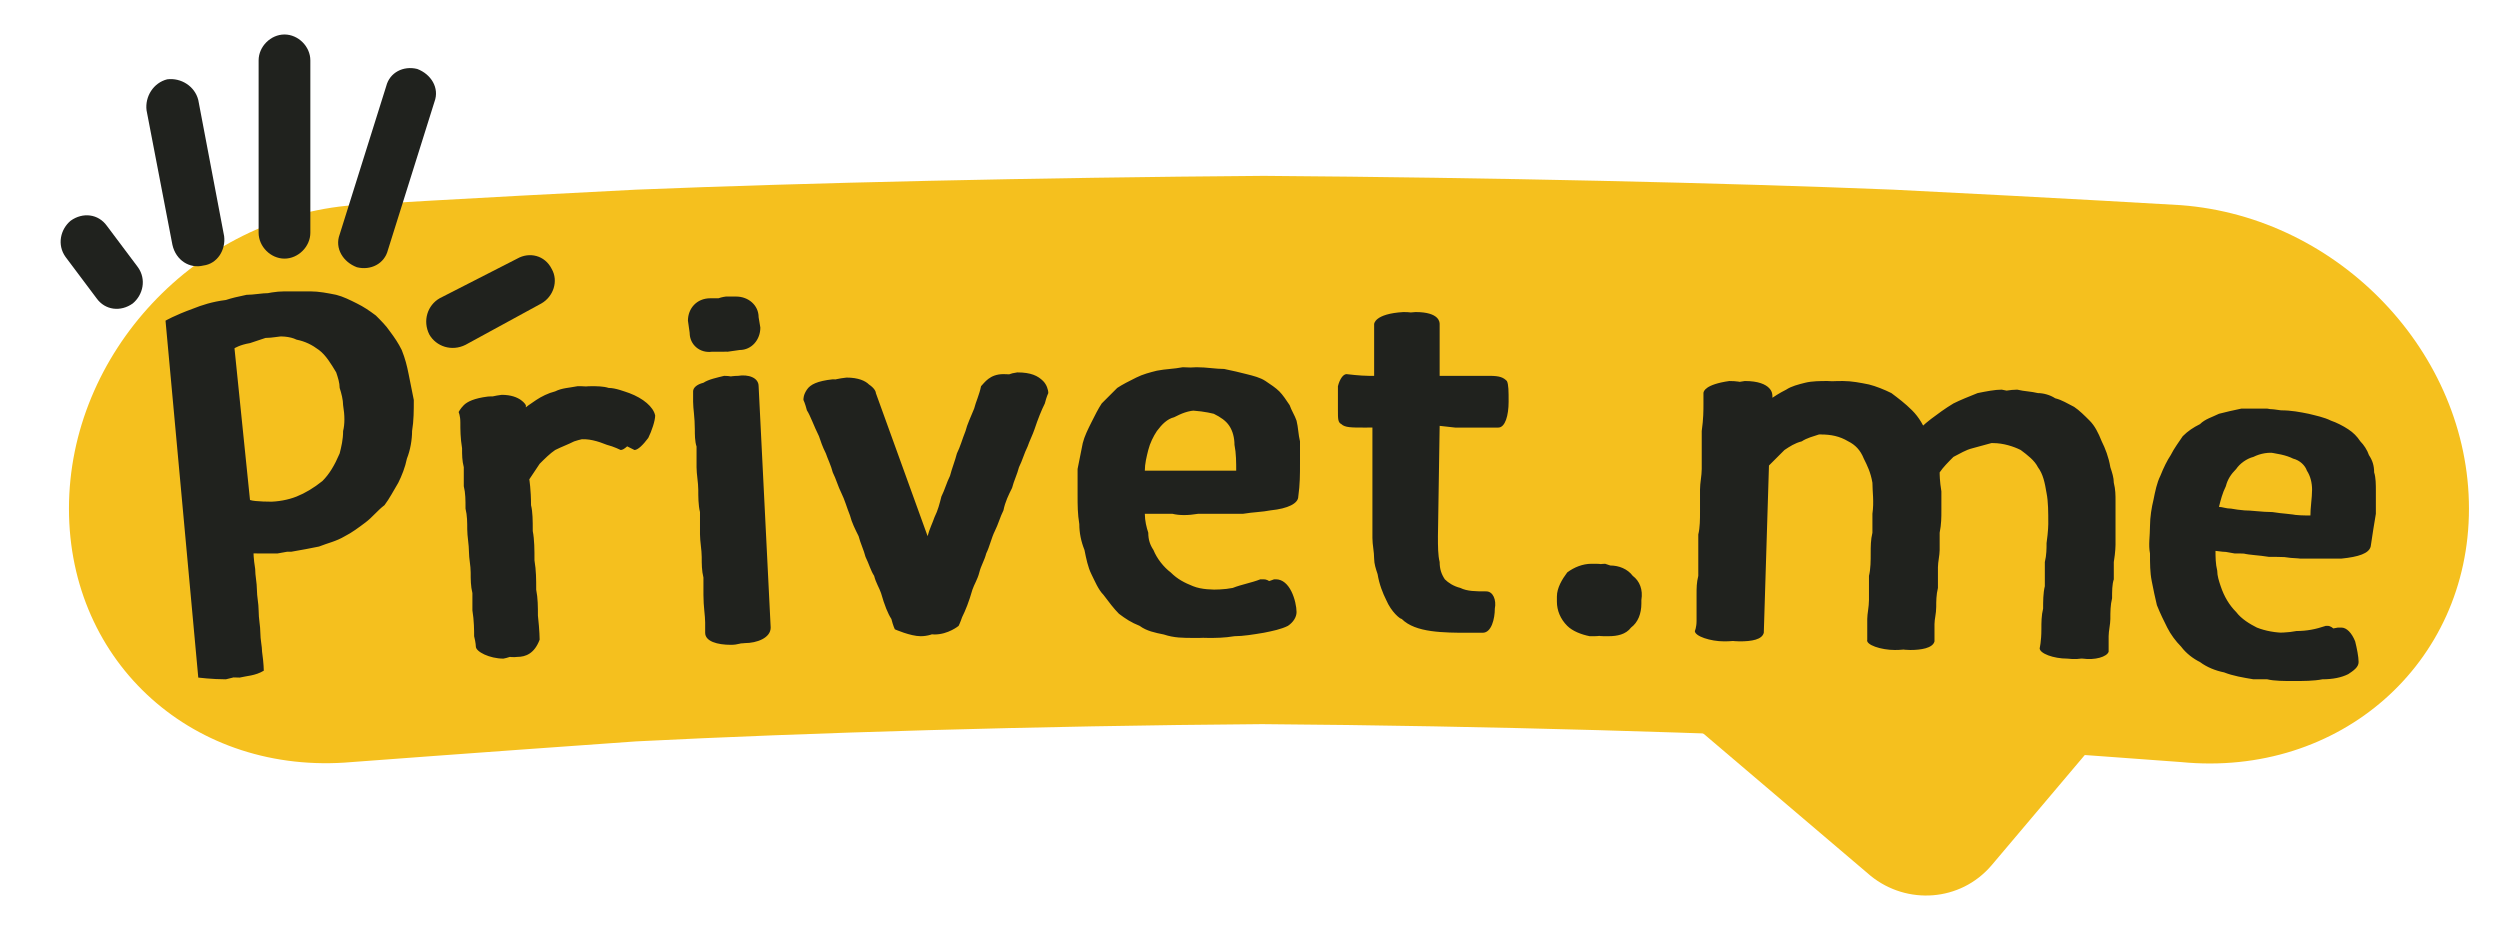
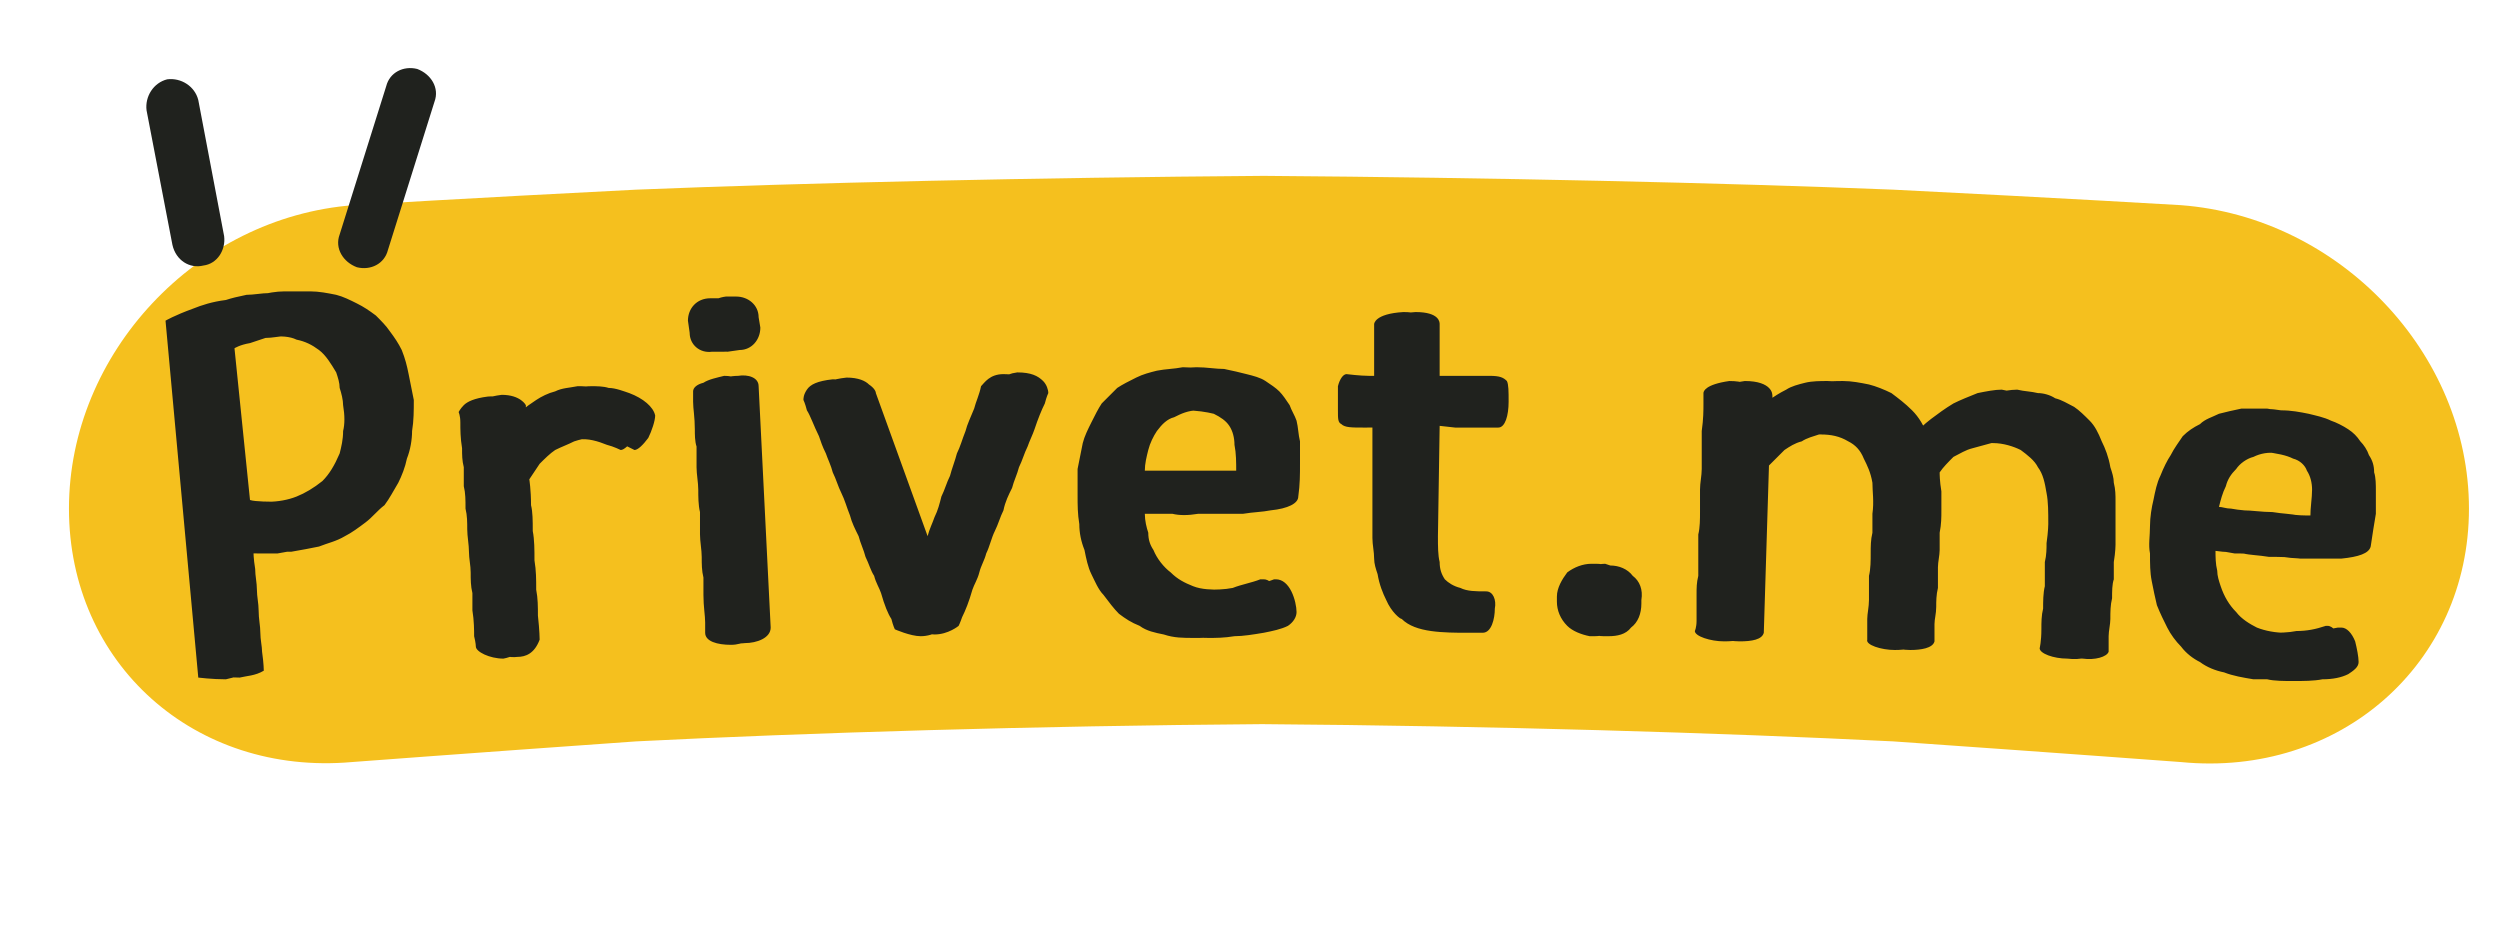
<svg xmlns="http://www.w3.org/2000/svg" version="1.2" viewBox="0 0 145 54" width="145" height="54">
  <title>logo</title>
  <style>
		.s0 { fill: #f5c01e } 
		.s1 { fill: #20221e } 
	</style>
  <path id="Shape 6" class="s0" d="m20.5 11.9c0 0 6.5-0.4 16.4-0.9 9.9-0.4 23.2-0.7 36.4-0.8 13.3 0.1 26.6 0.4 36.5 0.8 10 0.5 16.7 0.9 16.7 0.9 9.2 0.7 16.7 8.6 16.7 17.6 0 9-7.5 15.6-16.7 14.7 0 0-6.7-0.5-16.7-1.2-10-0.5-23.3-0.9-36.6-1-13.2 0.1-26.4 0.5-36.3 1-9.9 0.7-16.5 1.2-16.5 1.2-9.1 0.8-16.4-5.7-16.4-14.7 0-9 7.4-16.9 16.5-17.6z" />
-   <path id="Shape 8" class="s0" d="m111.4 25.7l10.7 9.1c2.1 1.8 2.3 4.9 0.5 7l-7.1 8.4c-1.8 2.1-4.9 2.3-7 0.6l-10.7-9.1c-2.1-1.8-2.3-5-0.6-7.1l7.2-8.3c1.8-2.1 4.9-2.4 7-0.6z" />
  <g id="privet">
    <path id="Privet.me" class="s1" aria-label="Privet.me" d="m13.6 20.2c0 0 0.3-0.2 0.9-0.3 0.3-0.1 0.6-0.2 0.9-0.3 0.4 0 0.8-0.1 1.1-0.1 0.6-0.1 1.1 0 1.6 0.1 0.4 0.1 0.9 0.3 1.2 0.6 0.4 0.4 0.7 0.8 1 1.3 0.1 0.3 0.2 0.6 0.3 0.9 0 0.3 0.1 0.7 0.1 1.1 0.1 0.5 0.1 1 0 1.5 0 0.4-0.1 0.8-0.2 1.2-0.2 0.7-0.6 1.2-1 1.7-0.5 0.4-1 0.7-1.5 0.8-0.5 0.2-1.1 0.3-1.6 0.4-0.8 0-1.6 0-1.9-0.1zm-1.3 19c0 0 0.8 0.1 1.6 0.1 0.4-0.1 0.9-0.1 1.4-0.4 0 0 0-0.4-0.1-1.1 0-0.3-0.1-0.7-0.1-1.1 0-0.4-0.1-0.8-0.1-1.3 0-0.4-0.1-0.8-0.1-1.2 0-0.4-0.1-0.8-0.1-1.2-0.1-0.6-0.1-1-0.1-1 0.4 0 0.8 0 1.1 0 0.4 0 0.7 0 1.1 0 0.6-0.1 1.1-0.2 1.6-0.3 0.5-0.2 1-0.3 1.5-0.6 0.4-0.2 0.8-0.5 1.2-0.8 0.4-0.3 0.7-0.7 1.1-1 0.3-0.4 0.5-0.8 0.8-1.3 0.2-0.4 0.4-0.9 0.5-1.4 0.2-0.5 0.3-1.1 0.3-1.6 0.1-0.6 0.1-1.2 0.1-1.8-0.1-0.5-0.2-1-0.3-1.5-0.1-0.5-0.2-0.9-0.4-1.4-0.2-0.4-0.4-0.7-0.7-1.1-0.2-0.3-0.5-0.6-0.8-0.9-0.4-0.3-0.7-0.5-1.1-0.7-0.4-0.2-0.8-0.4-1.2-0.5-0.5-0.1-1-0.2-1.5-0.2-0.5 0-1 0-1.5 0-0.5 0-1 0.1-1.4 0.2-0.4 0-0.8 0.1-1.2 0.2-0.8 0.2-1.4 0.3-1.9 0.5-1 0.4-1.6 0.7-1.6 0.7zm0.5-18.9c0 0 0.3-0.2 0.9-0.3 0.2-0.1 0.6-0.2 0.9-0.3 0.4-0.1 0.7-0.1 1.1-0.2 0.6 0 1.1 0 1.5 0.2 0.5 0.1 0.9 0.3 1.3 0.6 0.4 0.3 0.7 0.8 1 1.3 0.1 0.3 0.2 0.6 0.2 0.9 0.1 0.3 0.2 0.7 0.2 1 0.1 0.6 0.1 1.1 0 1.5 0 0.5-0.1 0.9-0.2 1.3-0.3 0.7-0.6 1.2-1 1.6-0.5 0.4-1 0.7-1.5 0.9-0.5 0.2-1.1 0.3-1.6 0.3-0.8 0.1-1.6 0-1.9 0zm-1.3 19c0 0 0.8 0.1 1.6 0.1 0.4-0.1 0.9-0.2 1.4-0.4 0 0 0-0.4-0.1-1.1 0-0.3 0-0.7-0.1-1.1 0-0.4-0.1-0.8-0.1-1.3 0-0.4-0.1-0.8-0.1-1.3 0-0.4-0.1-0.7-0.1-1.1-0.1-0.6-0.1-1.1-0.1-1.1 0.4 0.1 0.8 0.1 1.1 0.1 0.4 0 0.7 0 1.1 0 0.6-0.1 1.1-0.2 1.6-0.3 0.5-0.2 1-0.4 1.5-0.6 0.4-0.2 0.8-0.5 1.2-0.8 0.4-0.3 0.7-0.7 1.1-1.1 0.3-0.4 0.5-0.8 0.8-1.2 0.2-0.5 0.4-1 0.5-1.5 0.2-0.5 0.3-1 0.3-1.6 0.1-0.5 0.1-1.1 0.1-1.7-0.1-0.5-0.2-1.1-0.3-1.5-0.1-0.5-0.2-1-0.4-1.4-0.2-0.4-0.4-0.8-0.7-1.1-0.2-0.4-0.5-0.7-0.8-0.9-0.4-0.3-0.7-0.5-1.1-0.7-0.4-0.2-0.8-0.4-1.2-0.5-0.5-0.1-1-0.2-1.5-0.2-0.5-0.1-1-0.1-1.6 0-0.4 0-0.9 0.1-1.3 0.1-0.5 0.1-0.9 0.2-1.2 0.3-0.8 0.1-1.4 0.3-1.9 0.5-1.1 0.4-1.6 0.7-1.6 0.7zm22.8-13.9c0.6 0 1.2 0.1 1.7 0.3 0.4 0.2 0.8 0.4 0.8 0.4 0.2 0 0.5-0.3 0.8-0.7 0.2-0.4 0.4-1 0.4-1.3-0.1-0.5-0.7-1-1.5-1.3-0.3-0.1-0.8-0.3-1.2-0.3-0.3-0.1-0.7-0.1-1-0.1-0.5 0-0.9 0.1-1.3 0.2-0.4 0.1-0.8 0.3-1.1 0.5-0.3 0.2-0.6 0.4-0.8 0.7-0.2 0.2-0.4 0.5-0.6 0.8 0 0 0-1.1 0-1.1 0 0-0.3-0.6-1.4-0.6-0.8 0.1-1.2 0.3-1.4 0.5-0.2 0.3-0.3 0.5-0.3 0.5 0 0 0.1 0.2 0.1 0.6 0 0.3 0 0.9 0.1 1.5 0 0.3 0 0.7 0.1 1 0 0.4 0 0.8 0 1.2 0.1 0.4 0.1 0.8 0.1 1.2 0 0.4 0.1 0.8 0.1 1.3 0 0.4 0.1 0.8 0.1 1.2 0 0.4 0.1 0.9 0.1 1.3 0 0.4 0 0.7 0.1 1.1 0 0.4 0 0.7 0 1 0.1 0.7 0.1 1.2 0.1 1.6 0.1 0.3 0.1 0.6 0.1 0.6 0 0.2 0.8 0.7 1.6 0.6 0.5 0 1-0.2 1.3-1 0 0 0-0.5-0.1-1.4 0-0.5 0-1-0.1-1.5 0-0.6 0-1.1-0.1-1.7 0-0.6 0-1.2-0.1-1.7 0-0.6 0-1.1-0.1-1.5 0-0.9-0.1-1.5-0.1-1.5 0.2-0.3 0.4-0.6 0.6-0.9 0.3-0.3 0.6-0.6 0.9-0.8 0.4-0.2 0.7-0.3 1.1-0.5 0.3-0.1 0.7-0.2 1-0.2zm-0.8 0.1c0.6-0.1 1.2 0.1 1.7 0.3 0.4 0.1 0.8 0.3 0.8 0.3 0.2 0 0.5-0.3 0.8-0.7 0.2-0.4 0.4-0.9 0.4-1.3-0.1-0.5-0.7-0.9-1.5-1.2-0.4-0.2-0.8-0.3-1.2-0.4-0.4-0.1-0.7-0.1-1-0.1-0.5 0.1-0.9 0.1-1.3 0.3-0.4 0.1-0.8 0.3-1.1 0.5-0.3 0.2-0.6 0.4-0.8 0.6-0.2 0.3-0.4 0.6-0.6 0.8 0 0 0-1 0-1 0 0-0.3-0.7-1.4-0.6-0.8 0.1-1.2 0.3-1.4 0.5-0.2 0.2-0.3 0.4-0.3 0.4 0 0 0.1 0.2 0.1 0.6 0 0.4 0 0.9 0.1 1.5 0 0.4 0 0.7 0.1 1.1 0 0.3 0 0.7 0 1.1 0.1 0.4 0.1 0.8 0.1 1.3 0.1 0.4 0.1 0.8 0.1 1.2 0 0.4 0.1 0.9 0.1 1.3 0 0.4 0.1 0.8 0.1 1.2 0 0.4 0 0.8 0.1 1.2 0 0.3 0 0.7 0 1 0.1 0.6 0.1 1.2 0.1 1.5 0.1 0.4 0.1 0.6 0.1 0.6 0 0.3 0.8 0.7 1.6 0.7 0.5-0.1 1-0.3 1.3-1 0 0 0-0.6-0.1-1.5 0-0.4 0-0.9-0.1-1.5 0-0.5 0-1.1-0.1-1.7 0-0.6 0-1.1-0.1-1.7 0-0.5 0-1-0.1-1.5 0-0.9-0.1-1.4-0.1-1.4 0.2-0.4 0.4-0.7 0.6-1 0.3-0.3 0.6-0.5 0.9-0.7 0.4-0.2 0.7-0.4 1.1-0.5 0.3-0.1 0.7-0.2 1-0.2zm7.3-6.3c0.1 0.7 0.7 1.2 1.4 1.2 0 0 0.7-0.1 0.7-0.1 0.7 0 1.2-0.6 1.2-1.3 0 0-0.1-0.6-0.1-0.6 0-0.7-0.6-1.2-1.3-1.2 0 0-0.6 0-0.6 0-0.8 0.1-1.3 0.6-1.3 1.3zm3.2 3.2c0-0.5-0.6-0.7-1.2-0.6-0.4 0-0.9 0.1-1.2 0.3-0.4 0.2-0.6 0.4-0.6 0.5 0 0 0 0.2 0 0.6 0 0.4 0.1 0.9 0.1 1.6 0 0.3 0 0.7 0 1.1 0.1 0.3 0.1 0.7 0.1 1.1 0 0.5 0 0.9 0.1 1.3 0 0.4 0 0.9 0 1.3 0.1 0.5 0.1 0.9 0.1 1.3 0 0.5 0 0.9 0.1 1.3 0 0.4 0 0.8 0 1.2 0 0.4 0.1 0.7 0.1 1.1 0 0.6 0 1.2 0.1 1.5 0 0.4 0 0.6 0 0.6 0 0.5 0.7 0.8 1.5 0.7 0.7 0 1.5-0.3 1.5-0.9zm-4-3.1c0 0.7 0.6 1.2 1.3 1.1 0 0 0.7 0 0.7 0 0.7 0 1.2-0.6 1.2-1.3 0 0 0-0.6 0-0.6-0.1-0.7-0.7-1.3-1.4-1.2 0 0-0.6 0-0.6 0-0.8 0-1.3 0.6-1.3 1.3zm3.2 3.2c0-0.5-0.6-0.7-1.2-0.7-0.4 0.1-0.9 0.2-1.2 0.4-0.4 0.1-0.6 0.3-0.6 0.5 0 0 0 0.2 0 0.6 0 0.4 0.1 0.9 0.1 1.6 0 0.3 0 0.7 0.1 1 0 0.4 0 0.8 0 1.2 0 0.4 0.1 0.9 0.1 1.3 0 0.4 0 0.9 0.1 1.3 0 0.4 0 0.9 0 1.3 0 0.4 0.1 0.9 0.1 1.3 0 0.4 0 0.8 0.1 1.2 0 0.3 0 0.7 0 1 0 0.7 0.1 1.2 0.1 1.6 0 0.4 0 0.6 0 0.6 0 0.5 0.7 0.7 1.5 0.7 0.7 0 1.5-0.4 1.5-0.9zm7.6 0.3c0-0.1-0.1-0.3-0.4-0.5-0.2-0.2-0.6-0.4-1.3-0.4-0.9 0.1-1.3 0.3-1.5 0.6-0.2 0.3-0.2 0.6-0.2 0.6 0 0 0.1 0.2 0.2 0.6 0.2 0.4 0.4 0.9 0.7 1.5 0.1 0.3 0.2 0.6 0.4 1 0.1 0.4 0.2 0.7 0.4 1.1 0.2 0.4 0.3 0.8 0.5 1.2 0.1 0.4 0.3 0.9 0.5 1.3 0.1 0.4 0.3 0.8 0.5 1.2 0.1 0.4 0.3 0.8 0.4 1.2 0.2 0.4 0.3 0.8 0.5 1.1 0.1 0.4 0.2 0.7 0.4 1 0.2 0.7 0.4 1.2 0.6 1.6 0.1 0.3 0.2 0.5 0.2 0.5 0 0 0.8 0.4 1.5 0.4 0.8 0 1.4-0.5 1.4-0.5 0 0 0.1-0.2 0.2-0.5 0.2-0.4 0.4-0.9 0.6-1.6 0.1-0.3 0.3-0.6 0.4-1 0.1-0.4 0.3-0.7 0.4-1.1 0.2-0.4 0.3-0.9 0.5-1.3 0.2-0.4 0.3-0.8 0.5-1.2 0.1-0.5 0.3-0.9 0.5-1.3 0.1-0.4 0.3-0.8 0.4-1.2 0.2-0.4 0.3-0.8 0.5-1.2 0.1-0.3 0.3-0.7 0.4-1 0.2-0.6 0.4-1.1 0.6-1.5 0.1-0.4 0.2-0.6 0.2-0.6 0-0.2-0.1-0.5-0.3-0.7-0.3-0.3-0.7-0.5-1.5-0.5-0.8 0.1-1.1 0.5-1.3 0.8-0.1 0.4-0.3 0.8-0.4 1.3-0.2 0.4-0.4 0.8-0.5 1.3-0.2 0.4-0.3 0.8-0.5 1.2-0.1 0.5-0.3 0.9-0.4 1.3-0.2 0.4-0.3 0.8-0.5 1.2-0.1 0.4-0.3 0.8-0.4 1.2-0.1 0.4-0.3 0.8-0.4 1.2-0.2 0.3-0.3 0.7-0.4 1.1zm-0.8 0.1c0-0.1-0.1-0.3-0.4-0.5-0.2-0.2-0.6-0.4-1.3-0.4-0.9 0.1-1.3 0.3-1.5 0.6-0.2 0.3-0.2 0.5-0.2 0.6 0 0 0.1 0.2 0.2 0.6 0.2 0.3 0.4 0.9 0.7 1.5 0.1 0.3 0.2 0.6 0.4 1 0.1 0.3 0.3 0.7 0.4 1.1 0.2 0.4 0.3 0.8 0.5 1.2 0.2 0.4 0.3 0.8 0.5 1.3 0.1 0.4 0.3 0.8 0.5 1.2 0.1 0.4 0.3 0.8 0.4 1.2 0.2 0.4 0.3 0.8 0.5 1.1 0.1 0.4 0.3 0.7 0.4 1 0.2 0.7 0.4 1.2 0.6 1.5 0.1 0.4 0.2 0.6 0.2 0.6 0 0 0.9 0.4 1.5 0.4 0.8 0 1.4-0.5 1.4-0.5 0 0 0.1-0.2 0.3-0.6 0.1-0.3 0.3-0.9 0.5-1.5 0.1-0.3 0.3-0.7 0.4-1 0.2-0.4 0.3-0.8 0.4-1.2 0.2-0.4 0.4-0.8 0.5-1.2 0.2-0.4 0.3-0.8 0.5-1.3 0.2-0.4 0.3-0.8 0.5-1.2 0.1-0.4 0.3-0.8 0.4-1.2 0.2-0.4 0.3-0.8 0.5-1.2 0.1-0.4 0.3-0.7 0.4-1 0.2-0.6 0.4-1.2 0.6-1.5 0.1-0.4 0.2-0.6 0.2-0.6 0-0.2-0.1-0.5-0.3-0.8-0.3-0.2-0.7-0.4-1.5-0.4-0.8 0-1.1 0.5-1.3 0.7-0.1 0.5-0.3 0.9-0.4 1.3-0.2 0.5-0.4 0.9-0.5 1.3-0.2 0.5-0.3 0.9-0.5 1.3-0.1 0.4-0.3 0.9-0.4 1.3-0.2 0.4-0.3 0.8-0.5 1.2-0.1 0.4-0.2 0.8-0.4 1.2-0.1 0.3-0.3 0.7-0.4 1.1-0.1 0.4-0.3 0.8-0.4 1.2zm25.3 5.9c0.1-0.7 0.1-1.3 0.1-1.9 0-0.5 0-0.9 0-1.3-0.1-0.4-0.1-0.8-0.2-1.2-0.1-0.3-0.3-0.6-0.4-0.9-0.2-0.3-0.4-0.6-0.6-0.8-0.2-0.2-0.5-0.4-0.8-0.6-0.3-0.2-0.7-0.3-1.1-0.4-0.4-0.1-0.8-0.2-1.3-0.3-0.5 0-1-0.1-1.6-0.1-0.5 0-1 0.1-1.5 0.2-0.4 0.1-0.8 0.2-1.2 0.4-0.4 0.2-0.8 0.4-1.1 0.6-0.3 0.3-0.6 0.6-0.9 0.9-0.2 0.3-0.4 0.7-0.6 1.1-0.2 0.4-0.4 0.8-0.5 1.2-0.1 0.5-0.2 0.9-0.2 1.4-0.1 0.5-0.1 1.1-0.1 1.6 0 0.6 0 1.1 0.1 1.6 0 0.6 0.1 1.1 0.3 1.6 0.1 0.5 0.2 0.9 0.4 1.4 0.2 0.4 0.4 0.8 0.7 1.2 0.3 0.4 0.6 0.7 0.9 1.1 0.4 0.3 0.7 0.5 1.2 0.7 0.4 0.3 0.9 0.4 1.4 0.5 0.6 0.1 1.1 0.2 1.8 0.2 0.4 0 0.9 0 1.5-0.1 0.5 0 1.1-0.1 1.7-0.2 0.5-0.1 1-0.2 1.4-0.4 0.3-0.2 0.5-0.5 0.5-0.8 0-0.3-0.1-0.8-0.3-1.2-0.2-0.4-0.5-0.7-0.9-0.7 0 0-0.1 0-0.1 0-0.5 0.2-1.1 0.3-1.6 0.4-0.5 0.2-1 0.2-1.5 0.2-0.5 0-1.1 0-1.6-0.2-0.5-0.2-0.9-0.4-1.3-0.8-0.4-0.3-0.8-0.8-1-1.3-0.2-0.3-0.3-0.6-0.3-1-0.1-0.3-0.2-0.7-0.2-1.1 0 0 0.4 0 1.1 0 0.4 0 0.8 0 1.3 0 0.4 0 0.9 0 1.5 0 0.6 0 1.2 0 1.8 0 0.6-0.1 1.1-0.1 1.6-0.2 1-0.1 1.6-0.4 1.6-0.8zm-5.8-5c0.7 0 1.3 0.1 1.7 0.2 0.4 0.2 0.7 0.4 0.9 0.7 0.2 0.3 0.3 0.7 0.3 1.1 0.1 0.5 0.1 1 0.1 1.6 0-0.1-0.3-0.1-0.7-0.1-0.4 0-1 0-1.6 0-0.5 0-1.1 0-1.6 0-0.6 0-1.1 0-1.5 0-0.3 0-0.5 0-0.7 0 0-0.4 0.1-0.8 0.2-1.2 0.1-0.4 0.3-0.8 0.5-1.1 0.3-0.4 0.6-0.7 1-0.8 0.4-0.2 0.8-0.4 1.4-0.4zm5 5c0.1-0.7 0.1-1.3 0.1-1.9 0-0.5 0-0.9 0-1.3-0.1-0.4-0.1-0.8-0.2-1.2-0.1-0.3-0.3-0.6-0.4-0.9-0.2-0.3-0.4-0.6-0.6-0.8-0.2-0.2-0.5-0.4-0.8-0.6-0.3-0.2-0.7-0.3-1.1-0.4-0.4-0.1-0.8-0.2-1.3-0.3-0.5 0-1-0.1-1.6-0.1-0.5 0.1-1 0.1-1.5 0.2-0.4 0.1-0.8 0.2-1.2 0.4-0.4 0.2-0.8 0.4-1.1 0.6-0.3 0.3-0.6 0.6-0.9 0.9-0.2 0.3-0.4 0.7-0.6 1.1-0.2 0.4-0.4 0.8-0.5 1.2-0.1 0.5-0.2 1-0.3 1.5 0 0.5 0 1 0 1.5 0 0.6 0 1.1 0.1 1.7 0 0.5 0.1 1 0.3 1.5 0.1 0.5 0.2 1 0.4 1.4 0.2 0.4 0.4 0.9 0.7 1.2 0.3 0.4 0.6 0.8 0.9 1.1 0.4 0.3 0.7 0.5 1.2 0.7 0.4 0.3 0.9 0.4 1.4 0.5 0.6 0.2 1.1 0.2 1.8 0.2 0.4 0 0.9 0 1.5-0.1 0.6 0 1.1-0.1 1.7-0.2 0.5-0.1 1-0.2 1.4-0.4 0.3-0.2 0.5-0.5 0.5-0.8 0-0.3-0.1-0.8-0.3-1.2-0.2-0.4-0.5-0.7-0.8-0.7-0.1 0-0.2 0-0.2 0-0.5 0.2-1.1 0.3-1.6 0.5-0.5 0.1-1 0.1-1.5 0.1-0.5 0-1.1 0-1.6-0.2-0.5-0.2-0.9-0.4-1.3-0.8-0.4-0.3-0.8-0.8-1-1.3-0.1-0.3-0.2-0.6-0.3-1-0.1-0.3-0.2-0.7-0.2-1.1 0 0 0.4 0 1.1 0 0.4 0 0.8 0 1.3 0 0.4 0.1 0.9 0.1 1.5 0 0.6 0 1.2 0 1.8 0 0.6 0 1.1-0.1 1.6-0.2 1-0.1 1.6-0.4 1.6-0.8zm-5.8-5c0.7 0 1.3 0.1 1.7 0.2 0.4 0.2 0.7 0.4 0.9 0.7 0.2 0.3 0.3 0.7 0.3 1.1 0.1 0.5 0.1 1 0.1 1.6 0 0-0.3-0.1-0.7-0.1-0.4 0-1 0-1.6 0-0.5 0-1.1 0-1.6 0-0.6 0-1.1 0-1.5 0-0.3 0-0.5 0-0.7 0 0-0.4 0.1-0.8 0.2-1.2 0.1-0.4 0.3-0.8 0.5-1.1 0.3-0.4 0.6-0.6 1-0.8 0.3-0.2 0.8-0.4 1.4-0.4zm14.8 0.9c0 0 0.9 0.1 0.9 0.1 0.6 0 1.2 0 1.7 0 0.5 0 0.8 0 0.8 0 0.4 0 0.6-0.7 0.6-1.5 0-0.6 0-1-0.1-1.2-0.2-0.2-0.4-0.3-1-0.3 0 0-1.3 0-1.3 0-0.2 0-0.5 0-0.8 0 0 0-0.8 0-0.8 0 0 0 0-0.8 0-1.5 0-0.7 0-1.5 0-1.5 0-0.1 0-0.7-1.4-0.7-1.6 0.1-1.6 0.7-1.6 0.7 0 0 0 0.7 0 1.5 0 0.7 0 1.5 0 1.5 0 0-0.1 0-0.1 0 0 0-0.2 0-0.2 0-0.6 0-1.3 0-1.3 0-0.3-0.1-0.4 0.2-0.5 0.7-0.1 0.4-0.1 0.9-0.1 1.3 0 0.5 0 0.7 0.2 0.8 0.2 0.2 0.6 0.2 1.3 0.2 0 0 0.3 0 0.3 0 0.1 0 0.2-0.1 0.2-0.1 0 0 0.1 0 0.1 0 0 0 0 0.4 0 1 0 0.3 0 0.7 0 1.1 0 0.3 0 0.8 0 1.2 0 0.4 0 0.8 0 1.1 0 0.4 0 0.8 0 1.1 0 0.6 0 1 0 1 0 0.4 0 0.8 0 1.2 0.1 0.3 0.1 0.7 0.2 1 0.1 0.5 0.3 1 0.5 1.4 0.4 0.7 0.8 1.1 0.9 1.1 0.4 0.4 1.1 0.6 1.8 0.7 0.7 0.1 1.4 0.1 1.9 0.1 0 0 0.3 0 0.3 0 0.5 0 0.7-0.8 0.7-1.4 0.1-0.5-0.1-1-0.5-1-0.6 0-1.1 0-1.5-0.2-0.4-0.1-0.7-0.3-0.9-0.5-0.2-0.3-0.3-0.6-0.3-1-0.1-0.4-0.1-0.9-0.1-1.5zm-0.8 0c0 0 1 0 1 0 0.5 0 1.2 0.1 1.7 0.1 0.4 0 0.8 0 0.8 0 0.3 0 0.6-0.7 0.6-1.5 0-0.6 0-1-0.2-1.2-0.1-0.2-0.4-0.3-1-0.3 0 0-1.2 0-1.2 0-0.3 0-0.5 0-0.8 0 0 0-0.9 0-0.9 0 0 0 0-0.8 0.1-1.5 0-0.7 0-1.5 0-1.5 0-0.1 0-0.7-1.4-0.7-1.7 0.1-1.7 0.7-1.7 0.7 0 0 0 0.7 0 1.5 0 0.7 0 1.5 0 1.5 0 0 0 0 0 0 0 0-0.3 0-0.3 0-0.5 0-1.3-0.1-1.3-0.1-0.2 0-0.4 0.3-0.5 0.7 0 0.5 0 1 0 1.4 0 0.5 0 0.7 0.2 0.8 0.2 0.2 0.6 0.2 1.3 0.2 0 0 0.2 0 0.2 0 0.1 0 0.2-0.1 0.3-0.1 0 0 0 0 0 0 0 0 0 0.4 0 1 0 0.3 0 0.7 0 1.1 0 0.3 0 0.7 0 1.1 0 0.5 0 0.9 0 1.2 0 0.4 0 0.8 0 1.1 0 0.6 0 1 0 1 0 0.4 0.1 0.8 0.1 1.2 0 0.3 0.1 0.6 0.2 0.9 0.1 0.6 0.3 1.1 0.5 1.5 0.3 0.7 0.8 1.1 0.9 1.1 0.4 0.4 1 0.6 1.7 0.7 0.7 0.1 1.5 0.1 2 0.1 0 0 0.3 0 0.3 0 0.4 0 0.7-0.8 0.7-1.4 0-0.5-0.2-1-0.5-1-0.7 0-1.2 0-1.6-0.2-0.4-0.1-0.6-0.3-0.8-0.5-0.2-0.3-0.3-0.6-0.4-1 0-0.4 0-0.9 0-1.5zm8.4 10.2c0 0.6 0.2 1.1 0.5 1.4 0.4 0.4 0.9 0.6 1.4 0.6 0 0 0.3 0 0.3 0 0.5 0 1-0.1 1.3-0.5 0.4-0.3 0.6-0.8 0.6-1.4 0 0 0-0.2 0-0.2 0.1-0.6-0.1-1.1-0.5-1.4-0.3-0.4-0.8-0.6-1.3-0.6 0 0-0.3-0.1-0.3-0.1-0.5 0-1 0.2-1.4 0.6-0.4 0.3-0.6 0.8-0.6 1.4zm-0.8 0c0 0.5 0.2 1 0.6 1.4 0.3 0.3 0.8 0.5 1.3 0.6 0 0 0.3 0 0.3 0 0.5 0 1-0.2 1.4-0.5 0.3-0.4 0.5-0.9 0.6-1.4 0 0 0-0.3 0-0.3 0-0.5-0.2-1-0.6-1.4-0.3-0.4-0.8-0.6-1.3-0.6 0 0-0.3 0-0.3 0-0.5 0-1 0.2-1.4 0.5-0.3 0.4-0.6 0.9-0.6 1.4zm12.3-7.9c0.3-0.3 0.6-0.6 0.9-0.9 0.3-0.2 0.6-0.4 1-0.5 0.3-0.2 0.7-0.3 1-0.4 0.4 0 0.7-0.1 1 0 0.6 0 1.1 0.1 1.5 0.4 0.5 0.2 0.8 0.5 1 1 0.2 0.4 0.4 0.9 0.4 1.4 0.1 0.5 0.1 1.1 0.1 1.8 0 0 0 0.4-0.1 1.1 0 0.4 0 0.8 0 1.2 0 0.4-0.1 0.9-0.1 1.3 0 0.5 0 0.9 0 1.4-0.1 0.4-0.1 0.8-0.1 1.1 0 0.7-0.1 1.2-0.1 1.2 0 0.3 0.9 0.6 1.7 0.6 0.6 0 1.3-0.1 1.4-0.5 0 0 0-0.4 0-1 0-0.3 0.1-0.6 0.1-1 0-0.3 0-0.7 0.1-1.1 0-0.4 0-0.8 0-1.2 0-0.3 0.1-0.7 0.1-1 0-0.6 0-1 0-1 0.1-0.5 0.1-0.9 0.1-1.3 0-0.4 0-0.8 0-1.1-0.1-0.6-0.1-1-0.1-1.1 0.2-0.3 0.5-0.6 0.8-0.9 0.4-0.2 0.7-0.4 1.1-0.5 0.4-0.1 0.7-0.2 1.1-0.3 0.4 0 0.7 0 1 0 0.6 0 1.2 0.2 1.6 0.4 0.4 0.3 0.8 0.6 1 1 0.3 0.5 0.4 0.9 0.5 1.5 0.1 0.5 0.1 1.1 0.1 1.8 0 0-0.1 0.4-0.1 1.1 0 0.3 0 0.7-0.1 1.2 0 0.4 0 0.8-0.1 1.3 0 0.5 0 0.9 0 1.3-0.1 0.5-0.1 0.9-0.1 1.2-0.1 0.7-0.1 1.1-0.1 1.1 0 0.3 0.8 0.6 1.6 0.6 0.7 0.1 1.4-0.1 1.5-0.4 0 0 0-0.4 0-0.9 0-0.3 0.1-0.7 0.1-1 0-0.4 0-0.8 0.1-1.2 0-0.4 0-0.8 0.1-1.1 0-0.4 0-0.8 0-1 0.1-0.6 0.1-1 0.1-1 0-0.5 0-0.9 0-1.3 0-0.5 0-0.9 0-1.2 0-0.4 0-0.7-0.1-1.1 0-0.3-0.1-0.6-0.2-0.9-0.1-0.6-0.3-1.1-0.5-1.5-0.2-0.5-0.4-0.9-0.7-1.2-0.3-0.3-0.6-0.6-0.9-0.8-0.4-0.2-0.7-0.4-1.1-0.5-0.3-0.2-0.7-0.3-1-0.3-0.4-0.1-0.8-0.1-1.2-0.2-0.4 0-0.9 0.1-1.4 0.2-0.5 0.2-1 0.4-1.4 0.7-0.5 0.2-0.9 0.5-1.3 0.8-0.4 0.4-0.8 0.7-1.1 1-0.2-0.6-0.5-1.1-0.9-1.5-0.4-0.4-0.8-0.7-1.2-1-0.4-0.2-0.9-0.4-1.3-0.5-0.5-0.1-1-0.2-1.5-0.2-0.4 0-0.9 0-1.3 0.1-0.4 0.1-0.8 0.3-1.1 0.4-0.4 0.2-0.7 0.4-1 0.6-0.3 0.3-0.5 0.5-0.7 0.8 0 0 0-1 0-1 0-0.1 0-0.3-0.2-0.5-0.2-0.2-0.6-0.4-1.4-0.4-1.4 0.2-1.5 0.6-1.5 0.7 0 0 0 0.2 0 0.6 0 0.4 0 0.9-0.1 1.6 0 0.3 0 0.6 0 1 0 0.4 0 0.8 0 1.2-0.1 0.4-0.1 0.8-0.1 1.2 0 0.5 0 0.9 0 1.3 0 0.4-0.1 0.9-0.1 1.3 0 0.4 0 0.8 0 1.3 0 0.4 0 0.7-0.1 1.1 0 0.4 0 0.7 0 1.1 0 0.6 0 1.2-0.1 1.5 0 0.4 0 0.6 0 0.6 0 0.3 0.9 0.6 1.7 0.6 0.7 0 1.3-0.1 1.4-0.5zm-0.8 0c0.2-0.3 0.5-0.6 0.8-0.9 0.3-0.2 0.6-0.4 1-0.5 0.3-0.2 0.7-0.3 1-0.4 0.4 0 0.7-0.1 1 0 0.6 0 1.1 0.1 1.6 0.4 0.4 0.2 0.7 0.5 0.9 1 0.2 0.4 0.4 0.8 0.5 1.4 0 0.5 0.1 1.1 0 1.8 0 0 0 0.4 0 1.1-0.1 0.4-0.1 0.8-0.1 1.2 0 0.4 0 0.9-0.1 1.3 0 0.5 0 0.9 0 1.4 0 0.4-0.1 0.8-0.1 1.1 0 0.7 0 1.2 0 1.2-0.1 0.3 0.8 0.6 1.6 0.6 0.6 0 1.4-0.1 1.4-0.5 0 0 0-0.4 0-1 0.1-0.3 0.1-0.6 0.1-1 0-0.4 0-0.7 0.1-1.1 0-0.4 0-0.8 0-1.2 0.1-0.4 0.1-0.7 0.1-1 0-0.6 0.1-1 0.1-1 0-0.5 0-0.9 0-1.3 0-0.4 0-0.8 0-1.1-0.1-0.6-0.1-1-0.1-1.1 0.2-0.4 0.5-0.6 0.8-0.9 0.4-0.2 0.7-0.4 1.1-0.5 0.4-0.2 0.7-0.2 1.1-0.3 0.4 0 0.7 0 1 0 0.6 0 1.2 0.2 1.6 0.4 0.4 0.3 0.8 0.6 1 1 0.3 0.4 0.4 0.9 0.5 1.5 0.1 0.5 0.1 1.1 0.1 1.8 0 0 0 0.4-0.1 1.1 0 0.3 0 0.7-0.1 1.1 0 0.5 0 0.9 0 1.4-0.1 0.4-0.1 0.9-0.1 1.3-0.1 0.4-0.1 0.8-0.1 1.2 0 0.7-0.1 1.1-0.1 1.1 0 0.3 0.8 0.6 1.6 0.6 0.8 0.1 1.5-0.1 1.5-0.4 0 0 0-0.4 0-1 0.1-0.3 0.1-0.6 0.1-1 0-0.3 0.1-0.7 0.1-1.1 0-0.4 0-0.8 0.1-1.2 0-0.3 0-0.7 0-1 0.1-0.6 0.1-1 0.1-1 0-0.4 0.1-0.9 0.1-1.3 0-0.4 0-0.8-0.1-1.1 0-0.4 0-0.8-0.1-1.1 0-0.3-0.1-0.6-0.1-0.9-0.2-0.6-0.4-1.1-0.6-1.6-0.2-0.4-0.4-0.8-0.7-1.1-0.3-0.3-0.6-0.6-0.9-0.8-0.3-0.2-0.7-0.4-1-0.5-0.4-0.2-0.8-0.3-1.1-0.3-0.4-0.1-0.8-0.1-1.2-0.2-0.4 0-0.9 0.1-1.4 0.2-0.5 0.2-1 0.4-1.4 0.6-0.5 0.3-0.9 0.6-1.3 0.9-0.4 0.3-0.8 0.7-1.1 1-0.2-0.6-0.5-1.1-0.9-1.5-0.4-0.4-0.8-0.7-1.2-1-0.4-0.2-0.9-0.4-1.3-0.5-0.5-0.1-1-0.2-1.5-0.2-0.4 0-0.9 0-1.3 0.1-0.4 0.1-0.8 0.2-1.1 0.4-0.4 0.2-0.7 0.4-1 0.6-0.3 0.3-0.5 0.5-0.7 0.8 0 0 0-1 0-1 0-0.1 0-0.3-0.2-0.5-0.2-0.2-0.6-0.4-1.4-0.4-1.4 0.2-1.5 0.6-1.5 0.7 0 0 0 0.2 0 0.6 0 0.4 0 0.9-0.1 1.6 0 0.3 0 0.6 0 1 0 0.4 0 0.8 0 1.2 0 0.4-0.1 0.8-0.1 1.2 0 0.5 0 0.9 0 1.3 0 0.4 0 0.9-0.1 1.3 0 0.4 0 0.8 0 1.3 0 0.4 0 0.8 0 1.1-0.1 0.4-0.1 0.7-0.1 1.1 0 0.6 0 1.2 0 1.5 0 0.4-0.1 0.6-0.1 0.6 0 0.3 0.9 0.6 1.7 0.6 0.7 0 1.4-0.1 1.4-0.5zm35.7 4.7c0.1-0.7 0.2-1.3 0.3-1.9 0-0.4 0-0.9 0-1.3 0-0.4 0-0.8-0.1-1.1 0-0.4-0.1-0.7-0.3-1-0.1-0.3-0.3-0.6-0.5-0.8-0.2-0.3-0.4-0.5-0.7-0.7-0.3-0.2-0.7-0.4-1-0.5-0.4-0.2-0.9-0.3-1.3-0.4-0.5-0.1-1-0.2-1.6-0.2-0.6-0.1-1-0.1-1.5 0-0.5 0-0.9 0.1-1.3 0.3-0.4 0.1-0.8 0.3-1.1 0.5-0.4 0.2-0.7 0.5-1 0.8-0.2 0.3-0.5 0.6-0.7 1-0.2 0.4-0.4 0.8-0.6 1.2-0.2 0.5-0.3 0.9-0.4 1.4-0.1 0.5-0.2 1-0.2 1.6 0 0.5-0.1 1.1 0 1.6 0 0.5 0 1 0.1 1.5 0.1 0.5 0.2 1 0.3 1.5 0.2 0.4 0.4 0.9 0.6 1.3 0.2 0.4 0.5 0.8 0.8 1.1 0.3 0.3 0.7 0.6 1.1 0.9 0.4 0.2 0.9 0.4 1.4 0.6 0.5 0.2 1.1 0.3 1.7 0.3 0.4 0.1 1 0.1 1.5 0.1 0.6 0 1.2 0 1.7-0.1 0.6 0 1.1-0.1 1.5-0.3 0.3-0.2 0.6-0.4 0.6-0.7 0-0.3-0.1-0.8-0.2-1.2-0.2-0.5-0.5-0.8-0.8-0.8 0 0-0.1 0-0.2 0-0.5 0.1-1.1 0.2-1.6 0.3-0.5 0.1-1 0.1-1.5 0-0.5 0-1.1-0.1-1.6-0.3-0.4-0.2-0.9-0.5-1.2-0.9-0.4-0.4-0.7-0.9-0.9-1.5-0.1-0.3-0.2-0.6-0.2-0.9-0.1-0.4-0.1-0.8-0.1-1.2 0 0 0.5 0.1 1.1 0.2 0.4 0 0.8 0 1.3 0.1 0.4 0 0.9 0.1 1.5 0.1 0.6 0.1 1.2 0.1 1.8 0.1 0.6 0 1.1 0 1.6 0 1-0.1 1.6-0.3 1.7-0.7zm-5.4-5.4c0.8 0 1.3 0.1 1.7 0.3 0.4 0.2 0.7 0.5 0.8 0.8 0.2 0.3 0.3 0.7 0.3 1.1 0 0.5-0.1 1-0.1 1.6 0-0.1-0.3-0.1-0.7-0.2-0.4 0-0.9 0-1.5-0.1-0.6 0-1.2-0.1-1.7-0.1-0.5-0.1-1-0.1-1.5-0.2-0.3 0-0.5-0.1-0.7-0.1 0.1-0.4 0.2-0.8 0.4-1.2 0.1-0.4 0.3-0.7 0.6-1 0.2-0.3 0.6-0.6 1-0.7 0.4-0.2 0.9-0.3 1.4-0.2zm4.6 5.3c0.1-0.6 0.2-1.3 0.3-1.8 0-0.5 0-0.9 0-1.3 0-0.5 0-0.8-0.1-1.2 0-0.3-0.1-0.7-0.3-1-0.1-0.3-0.3-0.6-0.5-0.8-0.2-0.3-0.4-0.5-0.7-0.7-0.3-0.2-0.7-0.4-1-0.5-0.4-0.1-0.9-0.3-1.3-0.4-0.5-0.1-1.1-0.1-1.6-0.2-0.6 0-1.1 0-1.5 0-0.5 0.1-0.9 0.2-1.3 0.3-0.4 0.2-0.8 0.3-1.1 0.6-0.4 0.2-0.7 0.4-1 0.7-0.2 0.3-0.5 0.7-0.7 1.1-0.2 0.3-0.4 0.7-0.6 1.2-0.2 0.4-0.3 0.9-0.4 1.4-0.1 0.4-0.2 1-0.2 1.5 0 0.6-0.1 1.1 0 1.6 0 0.6 0 1.1 0.1 1.6 0.1 0.5 0.2 1 0.3 1.4 0.2 0.5 0.4 0.9 0.6 1.3 0.2 0.4 0.5 0.8 0.8 1.1 0.3 0.4 0.7 0.7 1.1 0.9 0.4 0.3 0.9 0.5 1.4 0.6 0.5 0.2 1.1 0.3 1.7 0.4 0.4 0 1 0 1.5 0 0.6 0 1.2 0 1.8 0 0.5-0.1 1-0.2 1.4-0.4 0.3-0.1 0.6-0.4 0.6-0.7 0-0.3-0.1-0.8-0.2-1.2-0.2-0.4-0.5-0.8-0.8-0.8 0 0-0.1 0-0.1 0-0.6 0.2-1.1 0.3-1.7 0.3-0.5 0.1-1 0.1-1.5 0.1-0.5-0.1-1.1-0.2-1.6-0.4-0.4-0.2-0.9-0.5-1.2-0.9-0.4-0.4-0.7-0.9-0.9-1.4-0.1-0.3-0.2-0.7-0.2-1-0.1-0.4-0.1-0.7-0.1-1.1 0 0 0.5 0 1.2 0.1 0.3 0 0.7 0.1 1.2 0.1 0.4 0.1 0.9 0.1 1.5 0.2 0.6 0 1.2 0 1.8 0.1 0.6 0 1.1 0 1.6-0.1 1 0 1.7-0.2 1.7-0.7zm-5.4-5.4c0.8 0.1 1.3 0.2 1.7 0.4 0.4 0.1 0.7 0.4 0.8 0.7 0.2 0.3 0.3 0.7 0.3 1.1 0 0.5-0.1 1-0.1 1.6 0 0-0.3-0.1-0.7-0.1-0.4-0.1-0.9-0.1-1.5-0.2-0.6 0-1.2-0.1-1.7-0.1-0.5 0-1-0.1-1.5-0.1-0.3-0.1-0.5-0.1-0.6-0.1 0-0.4 0.1-0.9 0.3-1.2 0.1-0.4 0.3-0.8 0.6-1.1 0.2-0.3 0.6-0.5 1-0.7 0.4-0.2 0.9-0.2 1.4-0.2z" />
-     <path id="Shape 2" class="s1" d="m4.1 12.8c0.7-0.5 1.6-0.4 2.1 0.3l1.8 2.4c0.5 0.7 0.3 1.6-0.3 2.1-0.7 0.5-1.6 0.4-2.1-0.3l-1.8-2.4c-0.5-0.7-0.3-1.6 0.3-2.1z" />
    <path id="Shape 1" class="s1" d="m9.7 4.6c0.8-0.1 1.6 0.4 1.8 1.2l1.5 7.9c0.1 0.8-0.4 1.6-1.2 1.7-0.8 0.2-1.6-0.3-1.8-1.2l-1.5-7.8c-0.1-0.8 0.4-1.6 1.2-1.8z" />
-     <path id="Shape 3" class="s1" d="m16.5 2c0.8 0 1.5 0.7 1.5 1.5v10c0 0.8-0.7 1.5-1.5 1.5-0.8 0-1.5-0.7-1.5-1.5v-10c0-0.8 0.7-1.5 1.5-1.5z" />
    <path id="Shape 4" class="s1" d="m24.2 4c0.8 0.3 1.3 1.1 1 1.9l-2.7 8.6c-0.2 0.8-1 1.2-1.8 1-0.8-0.3-1.3-1.1-1-1.9l2.7-8.6c0.2-0.8 1-1.2 1.8-1z" />
-     <path id="Shape 5" class="s1" d="m32 15.6c0.4 0.7 0.1 1.6-0.6 2l-4.4 2.4c-0.8 0.4-1.7 0.1-2.1-0.6-0.4-0.8-0.1-1.7 0.6-2.1l4.5-2.3c0.7-0.4 1.6-0.2 2 0.6z" />
  </g>
</svg>